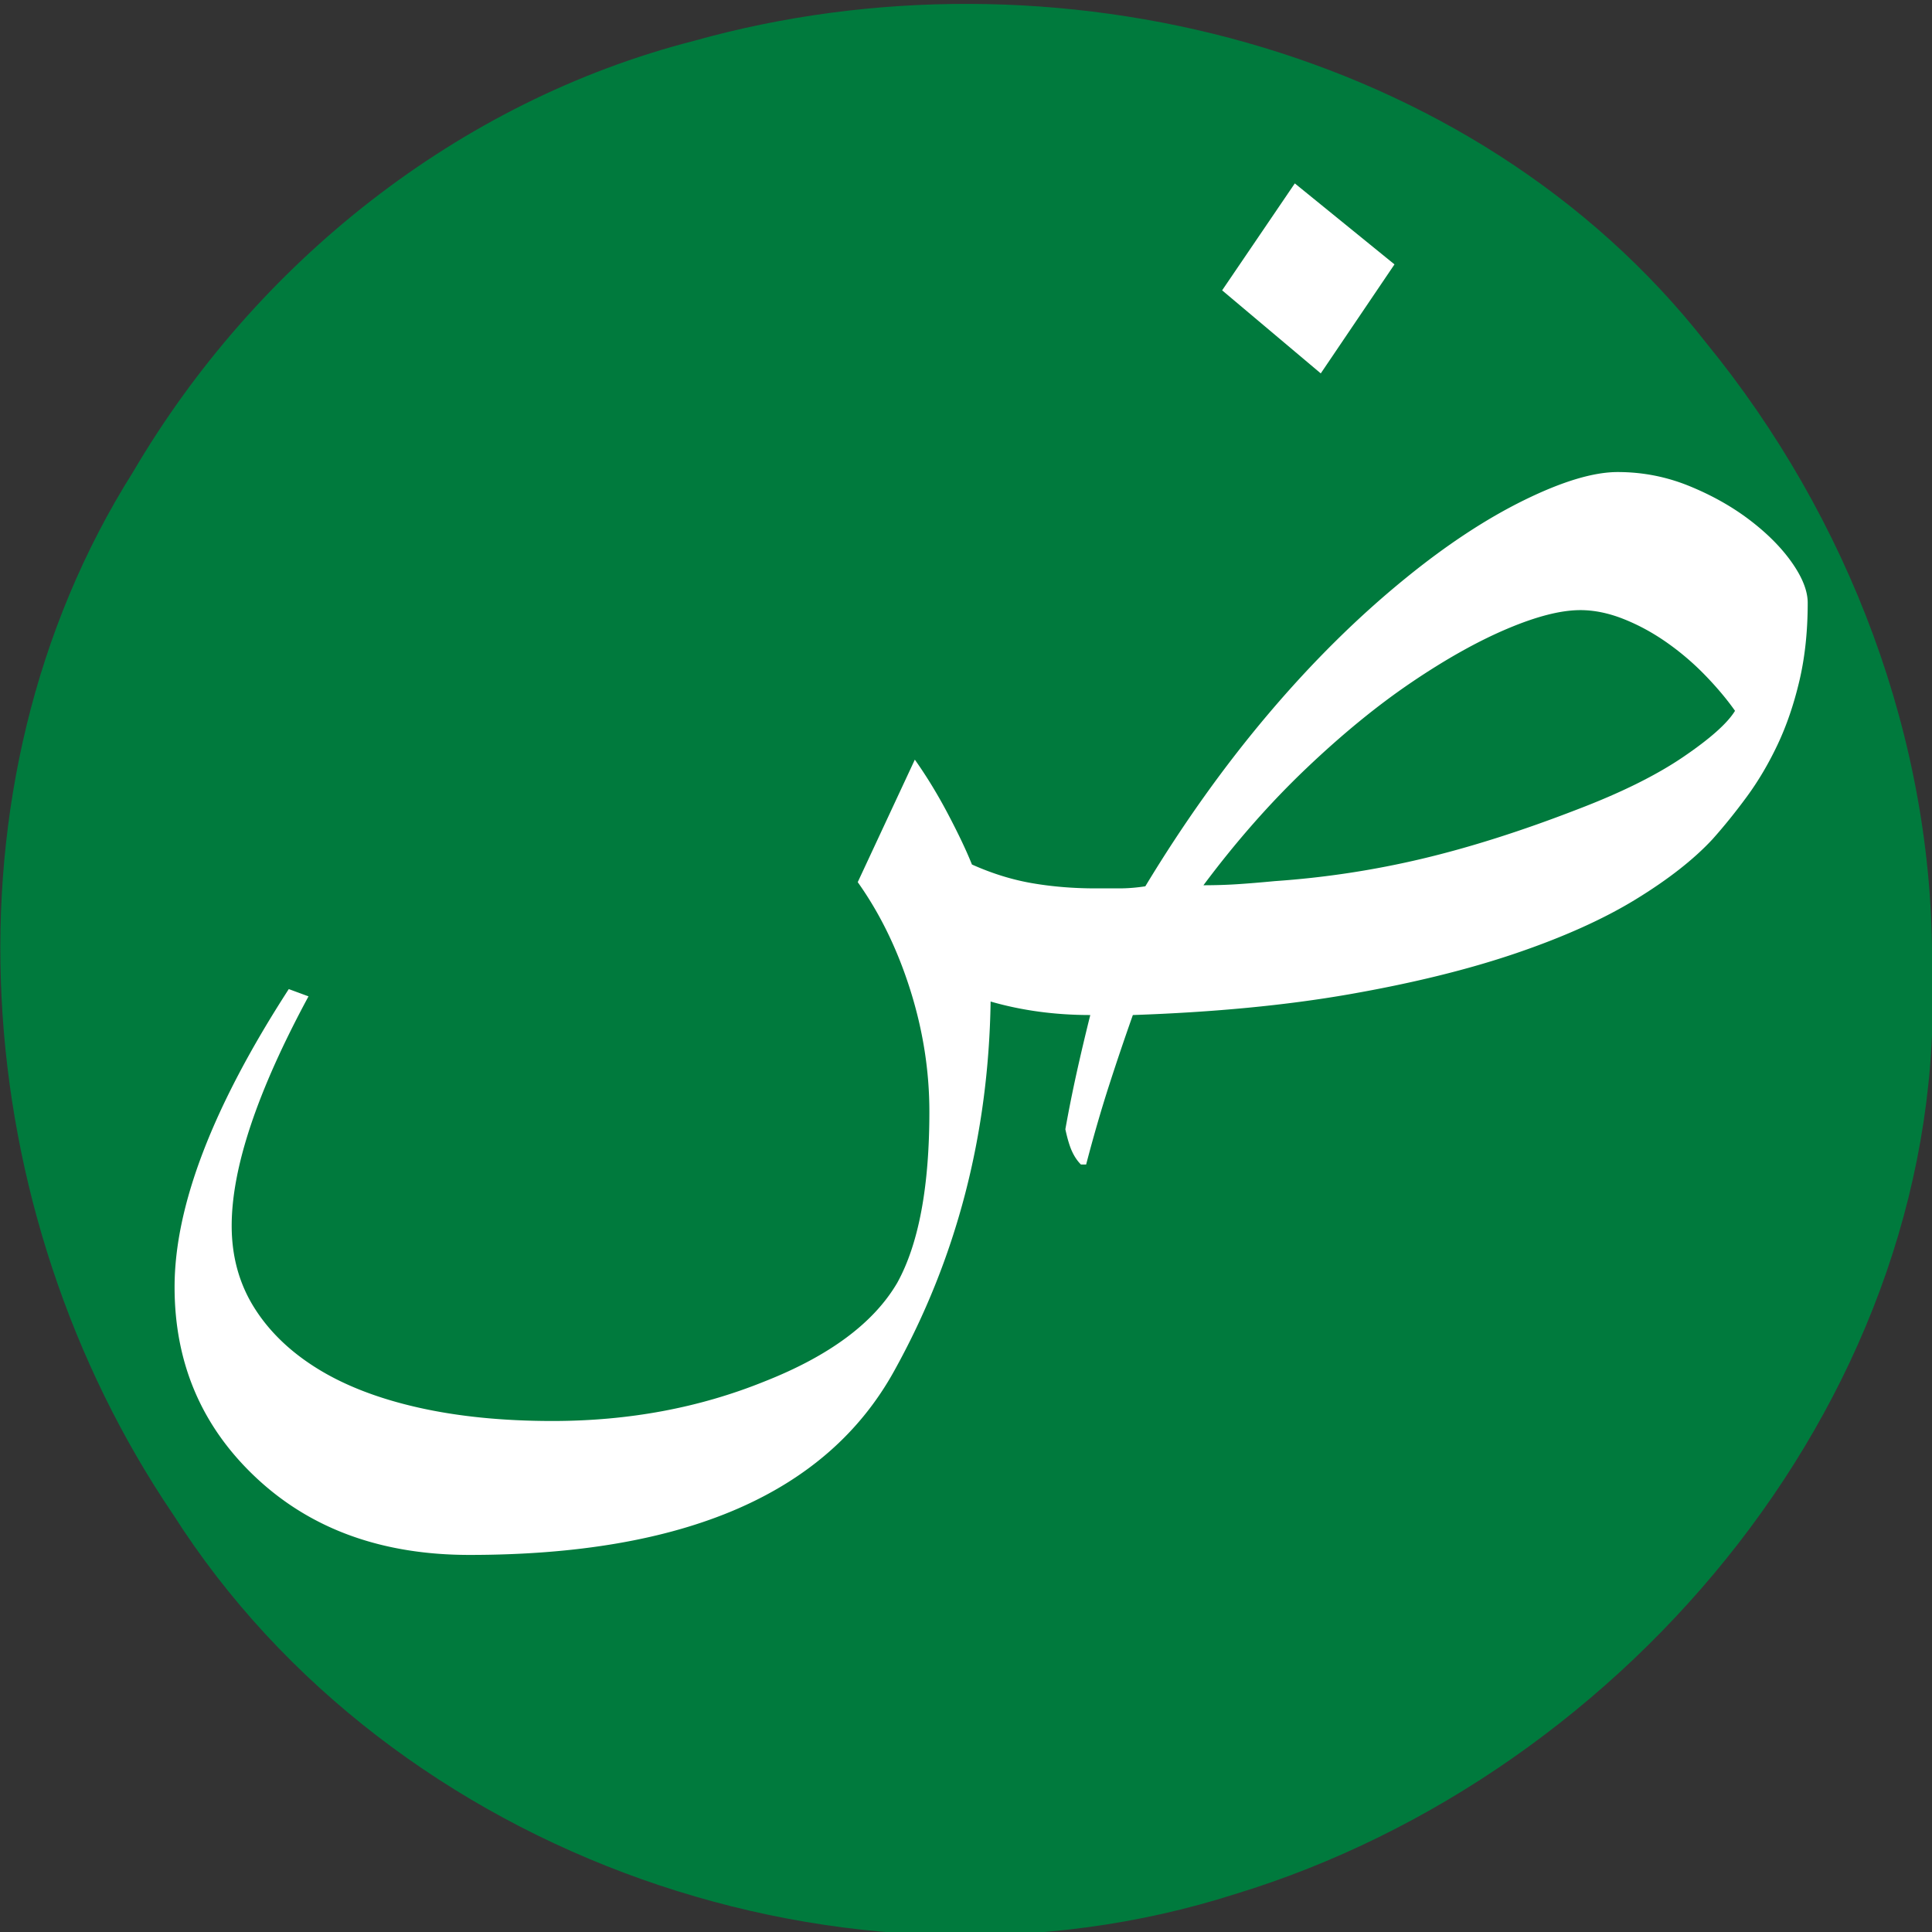
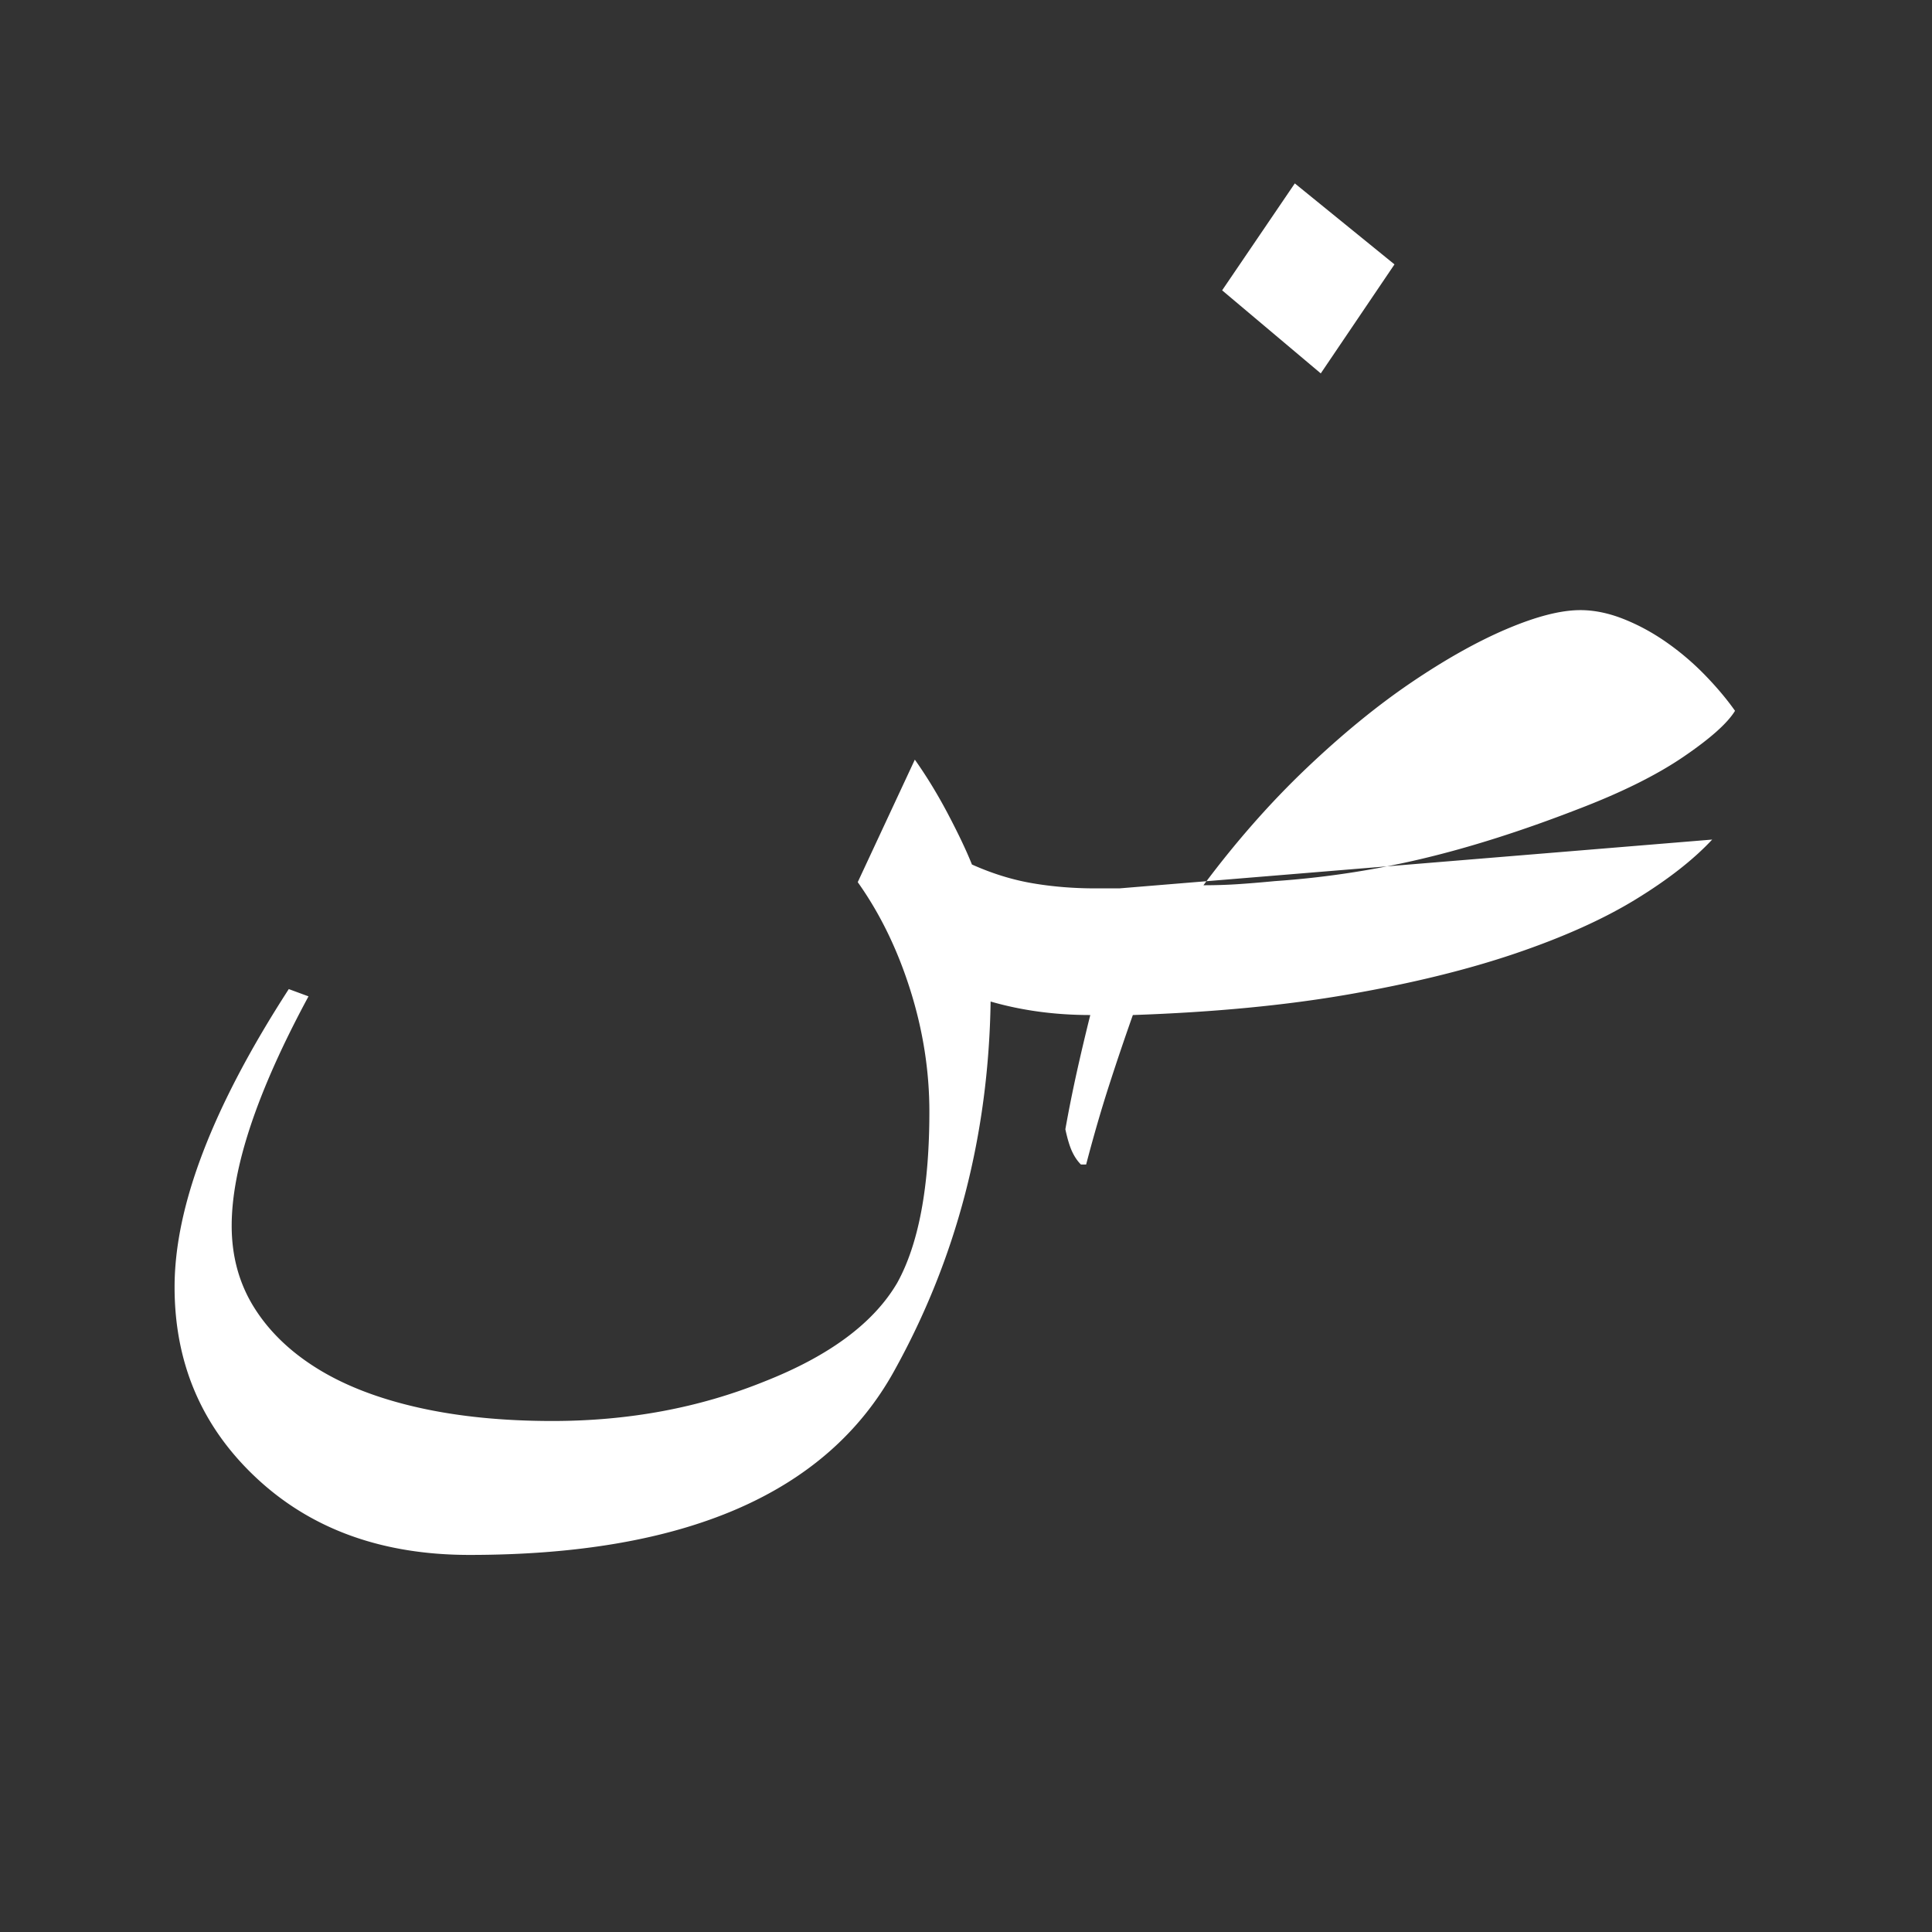
<svg xmlns="http://www.w3.org/2000/svg" version="1.1" viewBox="0 0 512 512" xml:space="preserve">
  <rect x="0" y="0" width="512" height="512" fill="#333333" stroke="none" />
-   <path d="M512 256c4.87 111.94-80.092 214.09-184.73 245.97-102.16 32.611-223.49-9.71-281.33-100.53-54.536-80.299-63.298-192.91-10.699-276.34 32.512-55.394 86.138-98.268 148.69-114.28 94.608-26.538 206.47 1.107 268.28 80.109 37.703 46.188 60.297 105.2 59.794 165.07z" fill="#007a3d" />
-   <path d="M453.746 222.495c-4.953 5.32-11.695 10.593-20.223 15.82-8.53 5.229-19.123 9.998-31.78 14.308-12.656 4.31-27.376 7.933-44.159 10.868-16.783 2.935-35.906 4.769-57.367 5.503a698.05 698.05 0 0 0-6.19 18.296c-2.11 6.512-4.174 13.62-6.191 21.323h-1.376c-.917-.917-1.697-2.063-2.339-3.439-.642-1.375-1.238-3.347-1.788-5.915a366.776 366.776 0 0 1 3.027-15.133c1.1-4.952 2.292-9.996 3.576-15.132-9.355 0-18.159-1.193-26.413-3.577-.55 35.585-9.08 68.235-25.588 97.953-17.977 32.467-55.487 48.7-112.53 48.7-22.928 0-41.637-6.695-56.128-20.086-14.675-13.573-22.012-30.541-22.012-50.9 0-21.462 10.088-47.784 30.266-78.966l5.227 1.926c-13.573 25.13-20.36 45.398-20.36 60.806 0 8.07 1.971 15.27 5.915 21.598 3.944 6.328 9.538 11.74 16.784 16.234 7.245 4.493 16.14 7.933 26.688 10.317 10.547 2.385 22.425 3.577 35.63 3.577 20.178 0 38.887-3.485 56.13-10.456 17.242-6.787 28.981-15.5 35.218-26.138 5.686-10.273 8.53-25.405 8.53-45.399 0-10.821-1.697-21.598-5.09-32.329-3.394-10.73-8.026-20.223-13.895-28.477l15.132-32.466c3.118 4.402 6.053 9.217 8.805 14.445 2.751 5.228 4.86 9.676 6.328 13.344 5.32 2.385 10.639 4.036 15.958 4.953 5.32.917 10.914 1.375 16.784 1.375h6.328c2.2 0 4.494-.183 6.879-.55 10.088-16.691 20.956-31.916 32.604-45.674 11.647-13.756 23.799-25.77 36.456-36.043 10.822-8.805 21.277-15.683 31.366-20.636 10.088-4.952 18.342-7.429 24.762-7.429 6.603 0 12.931 1.238 18.985 3.714 6.053 2.477 11.418 5.503 16.096 9.08 4.677 3.577 8.392 7.337 11.143 11.281 2.751 3.944 4.127 7.475 4.127 10.593 0 7.52-.734 14.399-2.2 20.636-1.469 6.237-3.395 11.877-5.779 16.921-2.385 5.045-5.09 9.63-8.117 13.757-3.027 4.127-6.099 7.933-9.217 11.418zm-34.943-60.806c-5.137 0-11.603 1.65-19.398 4.952-7.796 3.302-16.234 8.025-25.312 14.17-9.08 6.145-18.389 13.758-27.927 22.836-9.539 9.08-18.619 19.398-27.24 30.954 3.119 0 6.1-.092 8.943-.275 2.843-.184 6.19-.459 10.042-.826a240.33 240.33 0 0 0 38.933-5.915c12.748-3.027 26.458-7.383 41.134-13.07 11.555-4.402 20.91-9.033 28.064-13.894 7.153-4.86 11.74-8.942 13.757-12.244-2.202-3.118-4.861-6.282-7.98-9.492a70.682 70.682 0 0 0-10.18-8.667c-3.669-2.568-7.475-4.631-11.418-6.19-3.944-1.56-7.75-2.339-11.418-2.34zm-49.25-91.623l-19.536 28.89-26.138-22.012 19.26-28.34z" fill="#fff" />
+   <path d="M453.746 222.495c-4.953 5.32-11.695 10.593-20.223 15.82-8.53 5.229-19.123 9.998-31.78 14.308-12.656 4.31-27.376 7.933-44.159 10.868-16.783 2.935-35.906 4.769-57.367 5.503a698.05 698.05 0 0 0-6.19 18.296c-2.11 6.512-4.174 13.62-6.191 21.323h-1.376c-.917-.917-1.697-2.063-2.339-3.439-.642-1.375-1.238-3.347-1.788-5.915a366.776 366.776 0 0 1 3.027-15.133c1.1-4.952 2.292-9.996 3.576-15.132-9.355 0-18.159-1.193-26.413-3.577-.55 35.585-9.08 68.235-25.588 97.953-17.977 32.467-55.487 48.7-112.53 48.7-22.928 0-41.637-6.695-56.128-20.086-14.675-13.573-22.012-30.541-22.012-50.9 0-21.462 10.088-47.784 30.266-78.966l5.227 1.926c-13.573 25.13-20.36 45.398-20.36 60.806 0 8.07 1.971 15.27 5.915 21.598 3.944 6.328 9.538 11.74 16.784 16.234 7.245 4.493 16.14 7.933 26.688 10.317 10.547 2.385 22.425 3.577 35.63 3.577 20.178 0 38.887-3.485 56.13-10.456 17.242-6.787 28.981-15.5 35.218-26.138 5.686-10.273 8.53-25.405 8.53-45.399 0-10.821-1.697-21.598-5.09-32.329-3.394-10.73-8.026-20.223-13.895-28.477l15.132-32.466c3.118 4.402 6.053 9.217 8.805 14.445 2.751 5.228 4.86 9.676 6.328 13.344 5.32 2.385 10.639 4.036 15.958 4.953 5.32.917 10.914 1.375 16.784 1.375h6.328zm-34.943-60.806c-5.137 0-11.603 1.65-19.398 4.952-7.796 3.302-16.234 8.025-25.312 14.17-9.08 6.145-18.389 13.758-27.927 22.836-9.539 9.08-18.619 19.398-27.24 30.954 3.119 0 6.1-.092 8.943-.275 2.843-.184 6.19-.459 10.042-.826a240.33 240.33 0 0 0 38.933-5.915c12.748-3.027 26.458-7.383 41.134-13.07 11.555-4.402 20.91-9.033 28.064-13.894 7.153-4.86 11.74-8.942 13.757-12.244-2.202-3.118-4.861-6.282-7.98-9.492a70.682 70.682 0 0 0-10.18-8.667c-3.669-2.568-7.475-4.631-11.418-6.19-3.944-1.56-7.75-2.339-11.418-2.34zm-49.25-91.623l-19.536 28.89-26.138-22.012 19.26-28.34z" fill="#fff" />
</svg>